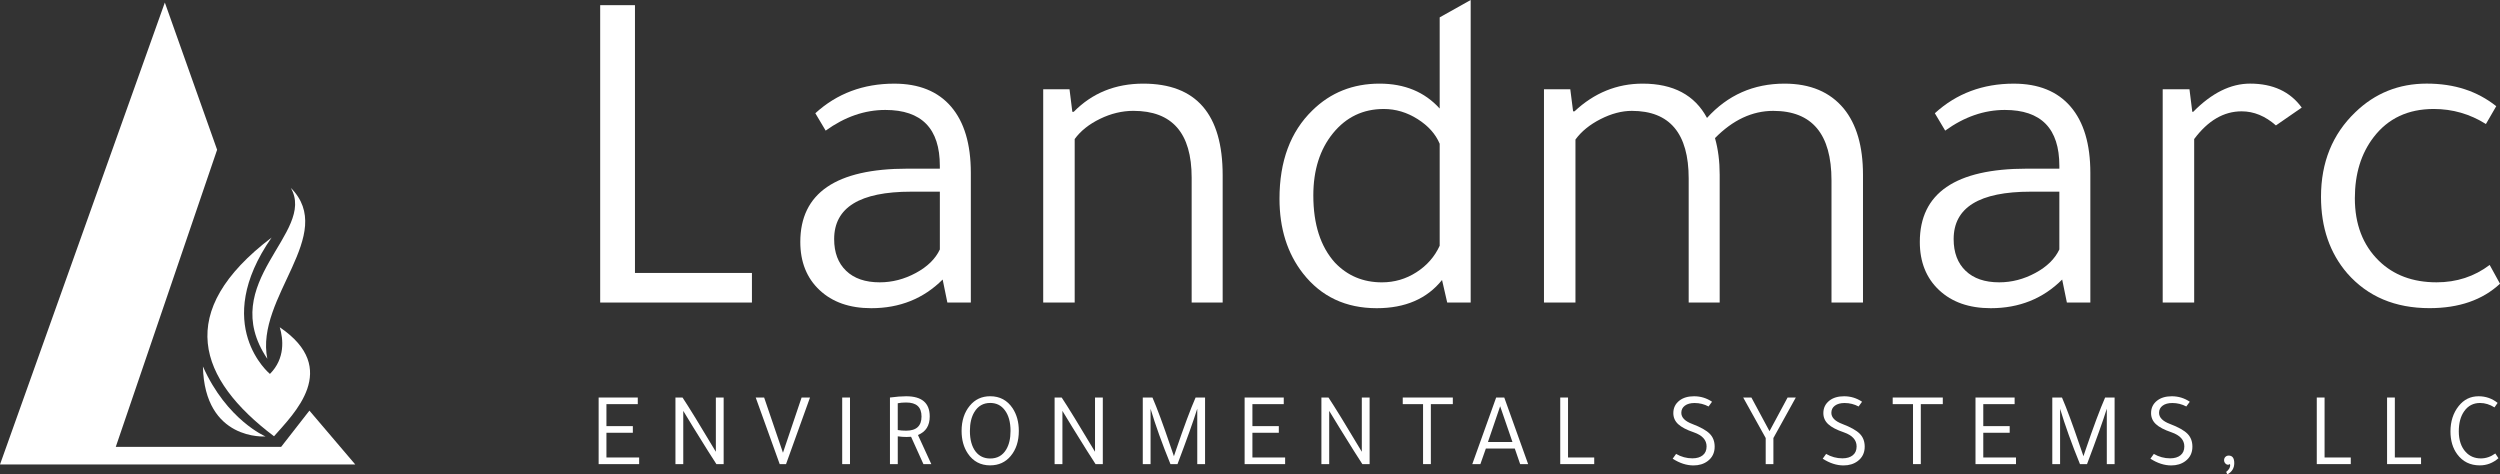
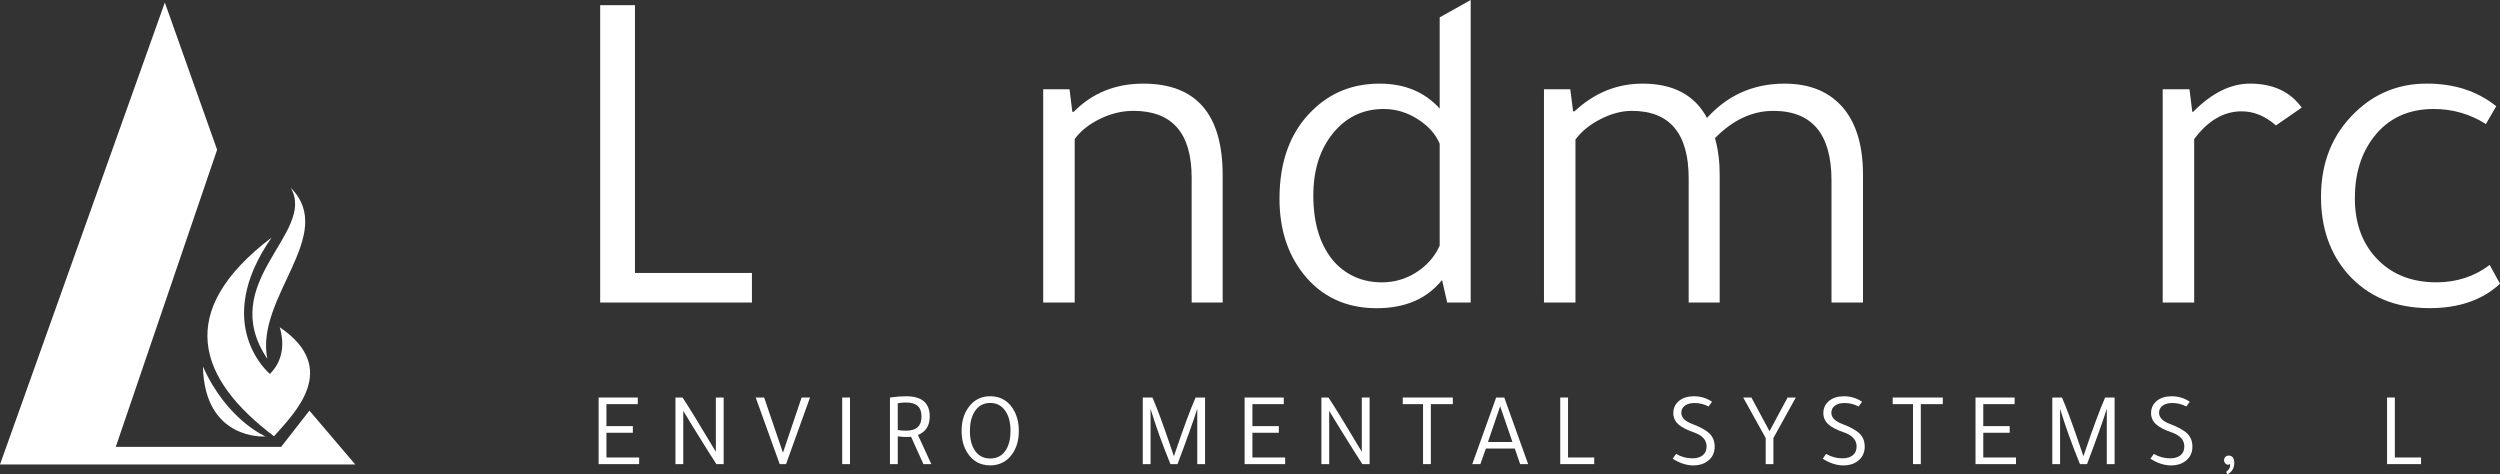
<svg xmlns="http://www.w3.org/2000/svg" id="Layer_1" data-name="Layer 1" viewBox="0 0 1296.1 245.96">
  <rect x="0" y="0" width="1296.1" height="245.96" fill="#333333" stroke="none" />
  <defs>
    <style>
      .dcls-1 {
        fill: #fff;
      }
    </style>
  </defs>
  <polygon class="dcls-1" points="311.16 156.85 311.16 2.68 329.19 2.68 329.19 141.51 389.83 141.51 389.83 156.85 311.16 156.85" />
-   <path class="dcls-1" d="m503.33,156.85h-12.18l-2.44-11.93c-9.91,9.91-22.25,14.86-37.02,14.86-11.2,0-20.14-3.13-26.79-9.38-6.66-6.25-9.99-14.57-9.99-24.96,0-25.33,18.51-38,55.54-38h16.8v-1.46c0-19.33-9.42-28.98-28.25-28.98-10.72,0-21.03,3.57-30.94,10.72l-5.36-9.01c11.2-10.23,24.85-15.34,40.92-15.34,12.82,0,22.65,3.98,29.47,11.93,6.82,7.96,10.23,19.4,10.23,34.34v67.22Zm-16.07-57.48h-14.86c-26.63,0-39.94,8.2-39.94,24.59,0,6.99,2.07,12.47,6.21,16.44,4.14,3.98,9.94,5.97,17.41,5.97,6.5,0,12.75-1.62,18.76-4.87,6-3.24,10.15-7.31,12.42-12.18v-29.96Z" />
  <path class="dcls-1" d="m633.87,156.85h-16.07v-64.79c0-23.05-10.07-34.59-30.2-34.59-5.84,0-11.61,1.38-17.29,4.14-5.68,2.76-10.07,6.25-13.15,10.47v84.76h-16.32V46.28h13.64l1.46,11.69h.73c9.58-9.75,21.6-14.61,36.05-14.61,27.44,0,41.16,15.83,41.16,47.49v66Z" />
  <path class="dcls-1" d="m750.29,156.85l-2.68-11.69c-7.8,9.74-19.09,14.62-33.86,14.62-16.07,0-28.82-6.01-38.23-18.03-8.12-10.39-12.18-23.3-12.18-38.72,0-19.49,5.68-34.75,17.05-45.79,9.41-9.25,21.03-13.88,34.83-13.88,12.99,0,23.38,4.3,31.17,12.91V9.01l16.07-9.01v156.85h-12.18Zm-3.9-29.47v-52.85c-2.11-5.03-5.93-9.3-11.44-12.79-5.52-3.49-11.37-5.24-17.54-5.24-10.72,0-19.48,4.18-26.3,12.54-6.82,8.37-10.23,19.12-10.23,32.28,0,14.94,3.73,26.54,11.2,34.83,6.49,6.82,14.62,10.23,24.36,10.23,6.49,0,12.46-1.74,17.9-5.24,5.44-3.49,9.46-8.08,12.06-13.76" />
  <path class="dcls-1" d="m965.84,156.85h-16.32v-63.33c0-24.03-10.07-36.04-30.2-36.04-10.88,0-20.95,4.71-30.2,14.12,1.62,5.69,2.43,12.02,2.43,19v66.25h-16.07v-64.3c0-23.38-9.83-35.07-29.47-35.07-5.2,0-10.6,1.42-16.2,4.26-5.6,2.85-9.95,6.38-13.03,10.6v84.51h-16.32V46.28h13.64l1.46,11.45h.73c10.23-9.58,22-14.37,35.32-14.37,15.91,0,27.03,5.93,33.37,17.78,10.71-11.85,24.11-17.78,40.19-17.78,13.31,0,23.54,4.3,30.69,12.9,6.65,8.12,9.99,19.57,9.99,34.34v66.25Z" />
-   <path class="dcls-1" d="m1083.72,156.85h-12.17l-2.44-11.93c-9.91,9.91-22.25,14.86-37.02,14.86-11.2,0-20.14-3.13-26.79-9.38-6.66-6.25-9.99-14.57-9.99-24.96,0-25.33,18.51-38,55.53-38h16.81v-1.46c0-19.33-9.42-28.98-28.26-28.98-10.72,0-21.03,3.57-30.93,10.72l-5.36-9.01c11.2-10.23,24.84-15.34,40.92-15.34,12.82,0,22.65,3.98,29.47,11.93,6.82,7.96,10.23,19.4,10.23,34.34v67.22Zm-16.07-57.48h-14.86c-26.63,0-39.94,8.2-39.94,24.59,0,6.99,2.07,12.47,6.21,16.44,4.14,3.98,9.94,5.97,17.41,5.97,6.5,0,12.75-1.62,18.76-4.87,6-3.24,10.14-7.31,12.42-12.18v-29.96Z" />
  <path class="dcls-1" d="m1193.32,55.77l-13.39,9.26c-5.52-4.87-11.45-7.31-17.78-7.31-9.25,0-17.45,4.79-24.6,14.37v84.76h-16.32V46.28h13.88l1.46,11.69h.48c9.58-9.75,19.4-14.62,29.47-14.62,11.85,0,20.78,4.14,26.79,12.42" />
  <path class="dcls-1" d="m1294.16,55.04l-5.36,9.26c-8.28-5.2-17.29-7.8-27.04-7.8-13.31,0-23.7,4.87-31.17,14.62-6.49,8.45-9.74,19-9.74,31.66,0,13.48,4.14,24.27,12.42,32.39,7.63,7.47,17.61,11.2,29.96,11.2,10.39,0,19.56-3,27.52-9.01l5.35,9.74c-9.09,8.44-21.27,12.66-36.53,12.66-17.87,0-32.07-6.01-42.63-18.02-9.09-10.55-13.64-23.78-13.64-39.7,0-17.86,5.92-32.47,17.78-43.84,10.23-9.9,22.57-14.85,37.02-14.85s26.14,3.89,36.04,11.69" />
  <polygon class="dcls-1" points="310.36 206.09 330.65 206.09 330.65 209.52 314.4 209.52 314.4 220.92 328.09 220.92 328.09 224.36 314.4 224.36 314.4 237.18 331.36 237.18 331.36 240.62 310.36 240.62 310.36 206.09" />
  <path class="dcls-1" d="m354.22,240.61h-4.04v-34.53h3.66c3.31,4.98,9.07,14.37,17.29,28.14v-28.14h4.04v34.53h-3.76c-1.96-2.95-5.96-9.31-12-19.09-2.55-4.14-4.28-6.98-5.18-8.51v27.6Z" />
  <polygon class="dcls-1" points="396.16 206.09 405.92 234.72 415.58 206.09 419.94 206.09 407.51 240.62 404.23 240.62 391.79 206.09 396.16 206.09" />
  <rect class="dcls-1" x="436.63" y="206.09" width="4.04" height="34.53" />
  <path class="dcls-1" d="m461.39,240.62v-34.53c3.24-.44,6.04-.65,8.4-.65,8.15,0,12.22,3.49,12.22,10.47,0,4.77-2.03,7.97-6.11,9.6l6.93,15.11h-4.09l-6.38-14.13-.05-.05c-.62.07-1.38.11-2.29.11-1.42,0-2.95-.11-4.58-.33v14.4h-4.04Zm4.04-31.58v13.91c1.31.22,2.76.33,4.36.33,5.31,0,7.96-2.45,7.96-7.36s-2.65-7.25-7.96-7.25c-1.67,0-3.13.13-4.36.39" />
  <path class="dcls-1" d="m513.37,241.27c-4.98,0-8.86-2.06-11.62-6.17-2.15-3.2-3.22-7.09-3.22-11.67,0-5.31,1.42-9.67,4.25-13.09,2.69-3.27,6.22-4.91,10.58-4.91,4.98,0,8.85,2.08,11.62,6.22,2.15,3.27,3.22,7.2,3.22,11.78,0,5.31-1.42,9.66-4.25,13.03-2.69,3.2-6.22,4.8-10.58,4.8m-10.53-17.84c0,4.59,1,8.16,3,10.75,1.86,2.36,4.36,3.54,7.53,3.54,3.64,0,6.38-1.53,8.24-4.58,1.53-2.51,2.29-5.74,2.29-9.71,0-4.58-1-8.18-3-10.8-1.85-2.47-4.36-3.71-7.53-3.71-3.6,0-6.34,1.58-8.24,4.75-1.53,2.55-2.29,5.8-2.29,9.76" />
-   <path class="dcls-1" d="m550.79,240.61h-4.04v-34.53h3.66c3.31,4.98,9.07,14.37,17.29,28.14v-28.14h4.04v34.53h-3.76c-1.96-2.95-5.96-9.31-12-19.09-2.55-4.14-4.28-6.98-5.18-8.51v27.6Z" />
  <path class="dcls-1" d="m596.5,211.92v28.69h-4.04v-34.52h5.02c2.47,5.71,5.58,14.11,9.33,25.2.76,2.33,1.36,4.07,1.8,5.24.44-1.31.82-2.44,1.14-3.38,4.07-11.96,7.44-20.98,10.09-27.05h4.91v34.52h-4.04v-28.75c-1.89,6.11-5.31,15.69-10.25,28.75h-3.65c-4.33-10.61-7.76-20.18-10.31-28.69" />
  <polygon class="dcls-1" points="645.26 206.09 665.55 206.09 665.55 209.52 649.3 209.52 649.3 220.92 662.99 220.92 662.99 224.36 649.3 224.36 649.3 237.18 666.26 237.18 666.26 240.62 645.26 240.62 645.26 206.09" />
  <path class="dcls-1" d="m689.11,240.61h-4.04v-34.53h3.66c3.31,4.98,9.07,14.37,17.29,28.14v-28.14h4.04v34.53h-3.76c-1.96-2.95-5.96-9.31-12-19.09-2.55-4.14-4.28-6.98-5.19-8.51v27.6Z" />
  <polygon class="dcls-1" points="727.24 209.52 727.24 206.09 753.2 206.09 753.2 209.52 741.81 209.52 741.81 240.61 737.77 240.61 737.77 209.52 727.24 209.52" />
  <path class="dcls-1" d="m775.67,206.09h4.2l12.38,34.53h-4.14l-2.78-8.08h-15l-2.84,8.08h-4.2l12.38-34.53Zm2.07,4.52l-6.33,18.55h12.71l-6.38-18.55Z" />
  <polygon class="dcls-1" points="808.89 240.61 808.89 206.09 812.93 206.09 812.93 237.18 826.51 237.18 826.51 240.61 808.89 240.61" />
  <path class="dcls-1" d="m867.2,237.78l1.75-2.45c2.65,1.53,5.47,2.29,8.45,2.29,2.29,0,4.09-.54,5.4-1.61,1.31-1.07,1.96-2.59,1.96-4.55,0-3.34-2.2-5.78-6.6-7.31-3.75-1.27-6.46-2.69-8.13-4.25-1.68-1.56-2.51-3.47-2.51-5.73,0-2.69,1.05-4.85,3.16-6.49,1.93-1.49,4.45-2.24,7.58-2.24,3.42,0,6.53.95,9.33,2.84l-1.8,2.46c-2.25-1.2-4.67-1.8-7.25-1.8-2.11,0-3.78.45-5.02,1.37-1.23.91-1.86,2.14-1.86,3.71,0,2.43,1.89,4.36,5.67,5.78,4.29,1.63,7.3,3.32,9.03,5.05,1.73,1.73,2.59,3.97,2.59,6.74,0,3.16-1.22,5.66-3.65,7.47-2,1.49-4.44,2.24-7.31,2.24-3.6,0-7.2-1.17-10.8-3.49" />
  <polygon class="dcls-1" points="903.74 206.09 908 206.09 917.38 223.54 926.76 206.09 931.02 206.09 919.4 227.09 919.4 240.62 915.41 240.62 915.41 227.09 903.74 206.09" />
  <path class="dcls-1" d="m944.98,237.78l1.75-2.45c2.65,1.53,5.47,2.29,8.45,2.29,2.29,0,4.09-.54,5.4-1.61,1.31-1.07,1.96-2.59,1.96-4.55,0-3.34-2.2-5.78-6.6-7.31-3.75-1.27-6.46-2.69-8.13-4.25-1.68-1.56-2.51-3.47-2.51-5.73,0-2.69,1.06-4.85,3.16-6.49,1.93-1.49,4.45-2.24,7.58-2.24,3.42,0,6.53.95,9.33,2.84l-1.8,2.46c-2.25-1.2-4.67-1.8-7.25-1.8-2.11,0-3.78.45-5.02,1.37-1.23.91-1.85,2.14-1.85,3.71,0,2.43,1.89,4.36,5.67,5.78,4.29,1.63,7.3,3.32,9.03,5.05,1.73,1.73,2.59,3.97,2.59,6.74,0,3.16-1.22,5.66-3.65,7.47-2,1.49-4.44,2.24-7.31,2.24-3.6,0-7.2-1.17-10.8-3.49" />
  <polygon class="dcls-1" points="981.25 209.52 981.25 206.09 1007.22 206.09 1007.22 209.52 995.82 209.52 995.82 240.61 991.78 240.61 991.78 209.52 981.25 209.52" />
  <polygon class="dcls-1" points="1024.18 206.09 1044.46 206.09 1044.46 209.52 1028.21 209.52 1028.21 220.92 1041.9 220.92 1041.9 224.36 1028.21 224.36 1028.21 237.18 1045.17 237.18 1045.17 240.62 1024.18 240.62 1024.18 206.09" />
  <path class="dcls-1" d="m1068.03,211.92v28.69h-4.04v-34.52h5.02c2.47,5.71,5.58,14.11,9.33,25.2.76,2.33,1.36,4.07,1.8,5.24.44-1.31.82-2.44,1.14-3.38,4.07-11.96,7.44-20.98,10.1-27.05h4.91v34.52h-4.04v-28.75c-1.89,6.11-5.31,15.69-10.26,28.75h-3.65c-4.33-10.61-7.76-20.18-10.31-28.69" />
  <path class="dcls-1" d="m1114.88,237.78l1.75-2.45c2.65,1.53,5.47,2.29,8.45,2.29,2.29,0,4.09-.54,5.4-1.61,1.31-1.07,1.96-2.59,1.96-4.55,0-3.34-2.2-5.78-6.6-7.31-3.75-1.27-6.46-2.69-8.13-4.25-1.68-1.56-2.51-3.47-2.51-5.73,0-2.69,1.05-4.85,3.16-6.49,1.93-1.49,4.45-2.24,7.58-2.24,3.42,0,6.53.95,9.33,2.84l-1.8,2.46c-2.25-1.2-4.67-1.8-7.25-1.8-2.11,0-3.79.45-5.02,1.37-1.23.91-1.86,2.14-1.86,3.71,0,2.43,1.89,4.36,5.67,5.78,4.29,1.63,7.3,3.32,9.03,5.05,1.73,1.73,2.59,3.97,2.59,6.74,0,3.16-1.22,5.66-3.65,7.47-2,1.49-4.44,2.24-7.31,2.24-3.6,0-7.2-1.17-10.8-3.49" />
  <path class="dcls-1" d="m1154.15,244.65c1.38-1.09,2.07-2.24,2.07-3.43,0-.15-.04-.37-.11-.66-.36.25-.69.38-.98.38-.55,0-1.03-.24-1.45-.71-.42-.47-.63-1.02-.63-1.64,0-.69.22-1.26.68-1.72.46-.45,1.03-.68,1.71-.68,1.93,0,2.89,1.31,2.89,3.92s-1.2,4.57-3.6,5.84l-.6-1.31Z" />
-   <polygon class="dcls-1" points="1201.11 240.61 1201.11 206.09 1205.15 206.09 1205.15 237.18 1218.73 237.18 1218.73 240.61 1201.11 240.61" />
  <polygon class="dcls-1" points="1237.55 240.61 1237.55 206.09 1241.58 206.09 1241.58 237.18 1255.17 237.18 1255.17 240.61 1237.55 240.61" />
-   <path class="dcls-1" d="m1294.87,208.87l-1.63,2.34c-2.44-1.53-4.93-2.29-7.48-2.29-3.49,0-6.24,1.44-8.24,4.31-1.86,2.62-2.78,6.11-2.78,10.47s1.2,8.09,3.6,10.64c2.03,2.22,4.65,3.32,7.85,3.32,2.62,0,5.11-.85,7.48-2.56l1.63,2.46c-2.84,2.47-6.06,3.71-9.66,3.71-4.98,0-8.89-1.93-11.73-5.78-2.32-3.16-3.49-7.09-3.49-11.78,0-5.23,1.42-9.63,4.26-13.2,2.69-3.38,6.12-5.07,10.31-5.07,3.71,0,7,1.14,9.87,3.44" />
  <polygon class="dcls-1" points="85.46 1.31 0 240.81 184.19 240.81 160.41 212.88 145.75 231.68 60.02 231.68 112.56 77.64 85.46 1.31" />
  <path class="dcls-1" d="m138.59,186.02c-6.41-31.89,36.36-64.32,12.17-88.63,13.43,23.44-38.96,48.79-12.17,88.63" />
  <path class="dcls-1" d="m105.2,189.99c.87,38.74,32.45,36.28,32.45,36.28,0,0-20.05-8.46-32.45-36.28" />
  <path class="dcls-1" d="m145.04,169.66c1.81,6.07,2.93,16.13-5.1,24.2,0,0-30.77-25.33.87-70.71-50.57,38.44-38.09,73.34,1.25,103.03,10.26-11.72,34.72-35,2.97-56.52" />
</svg>